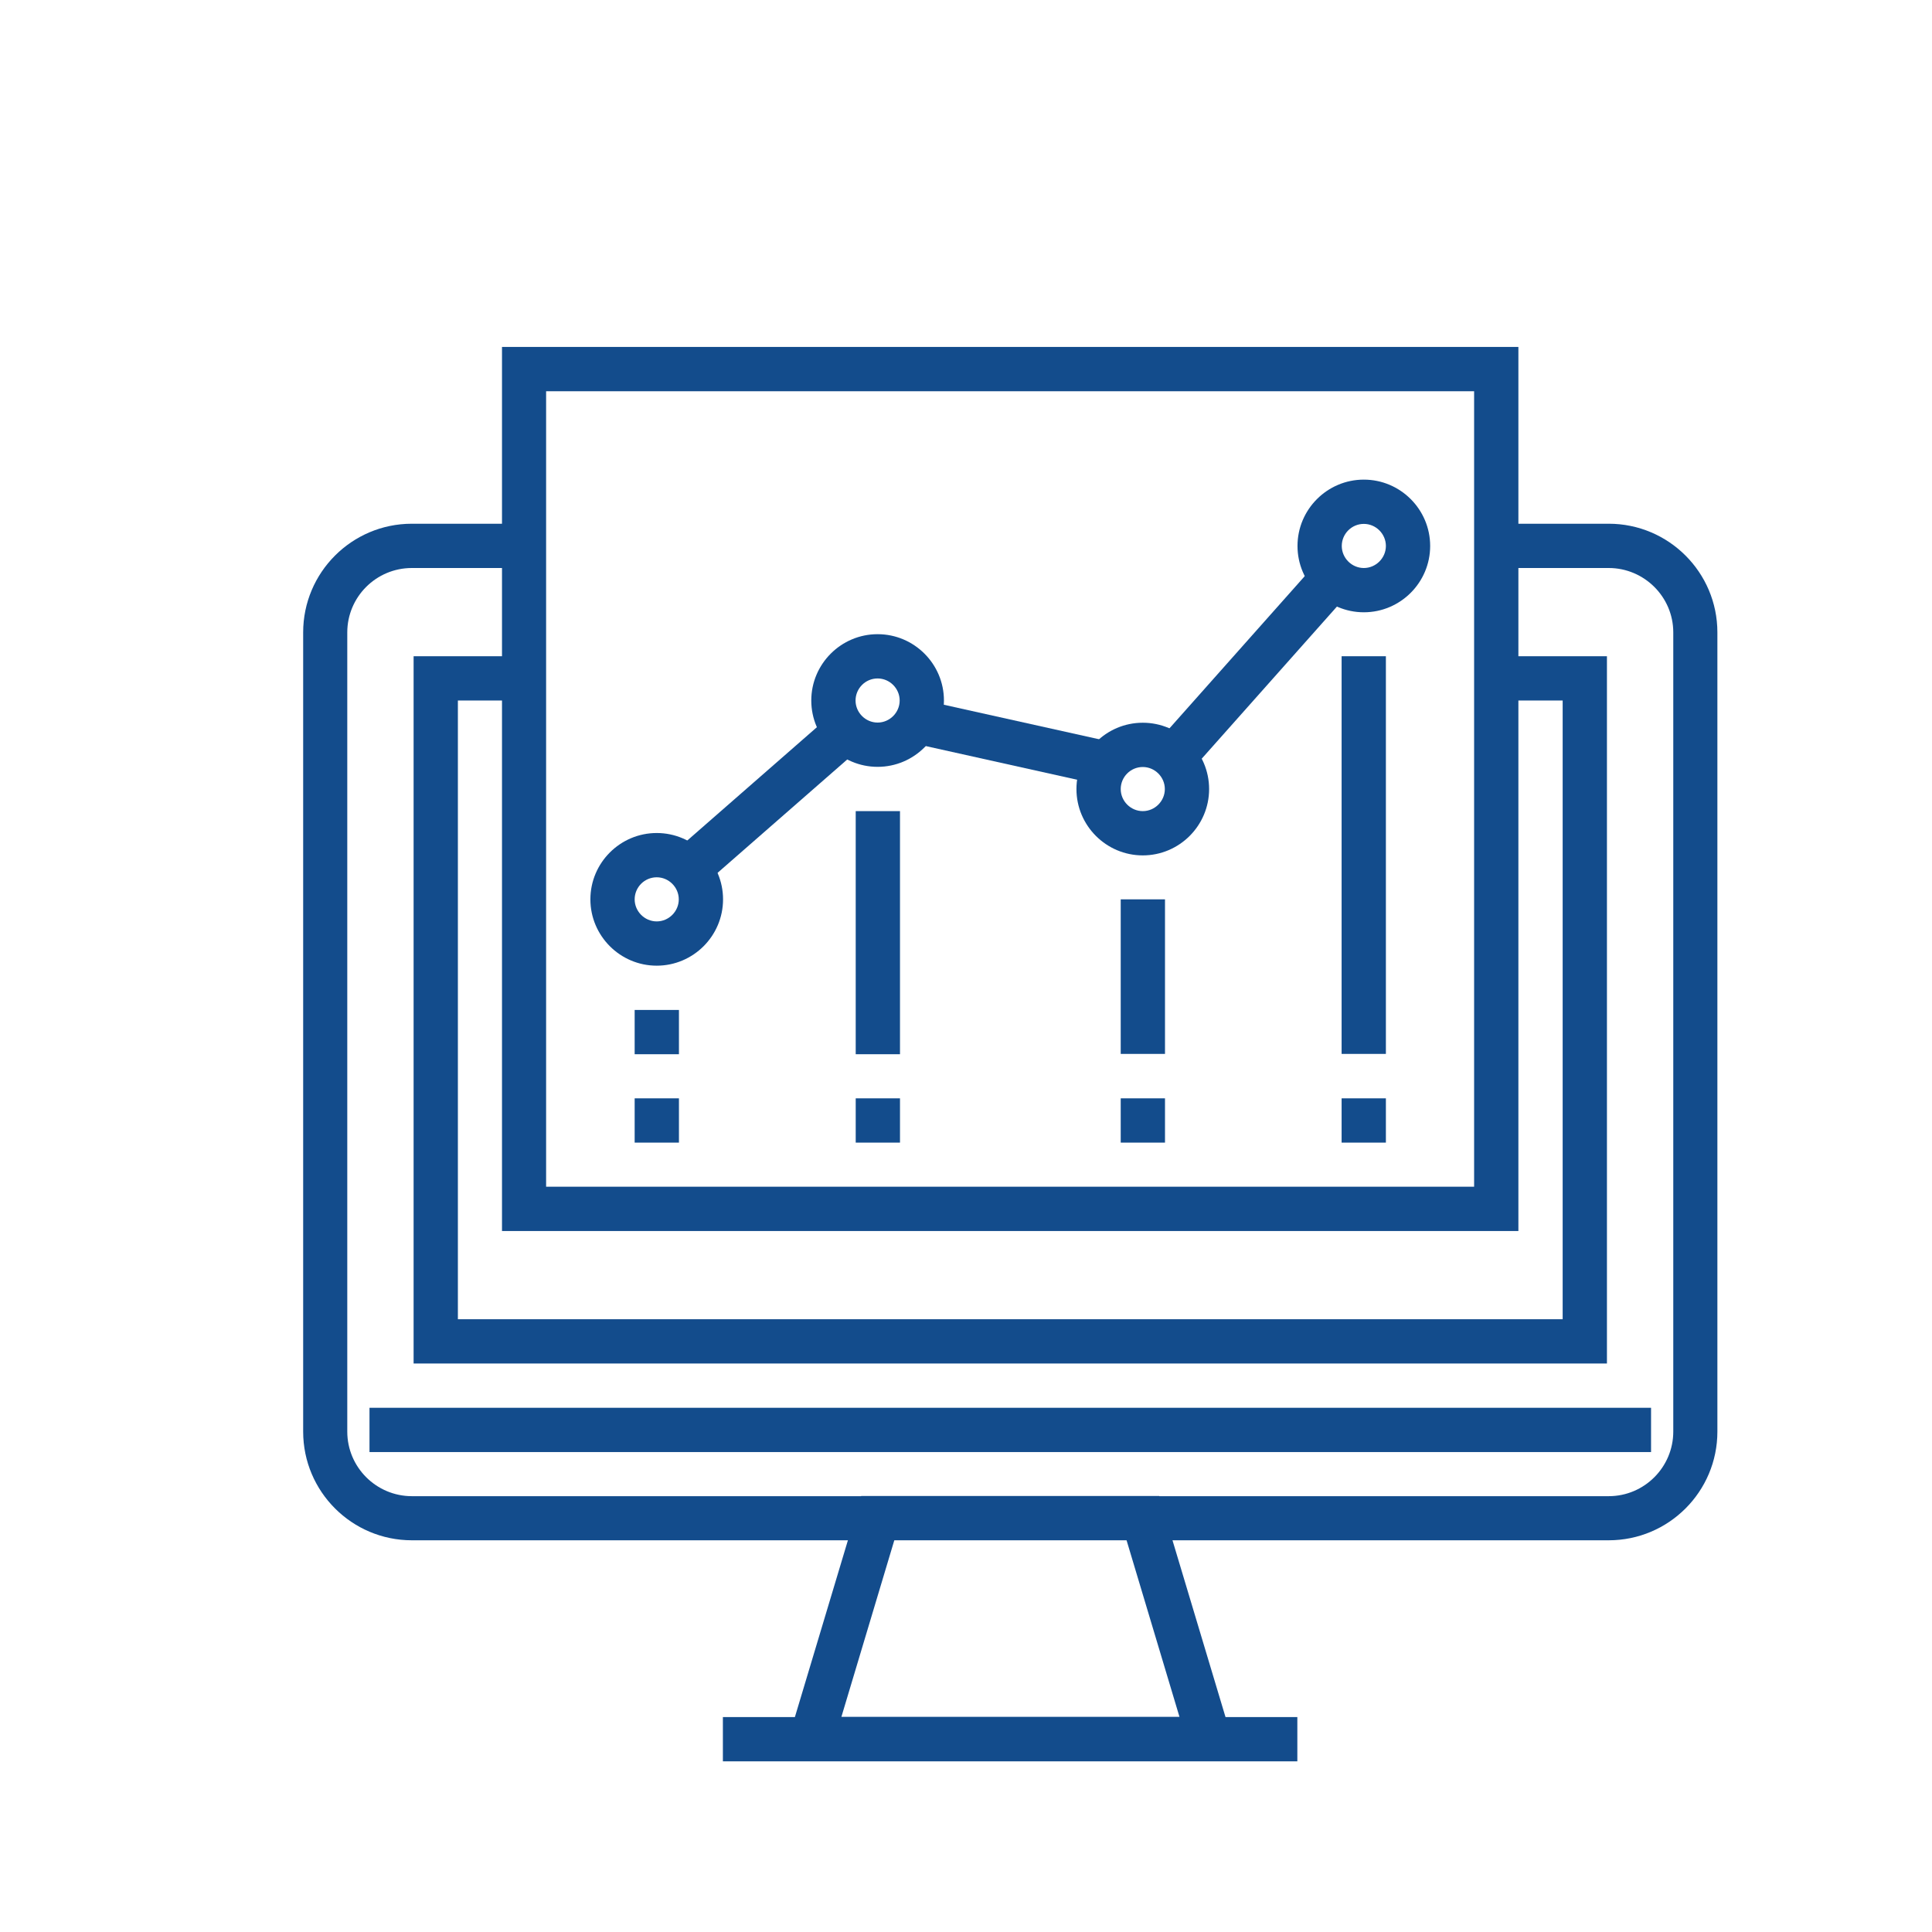
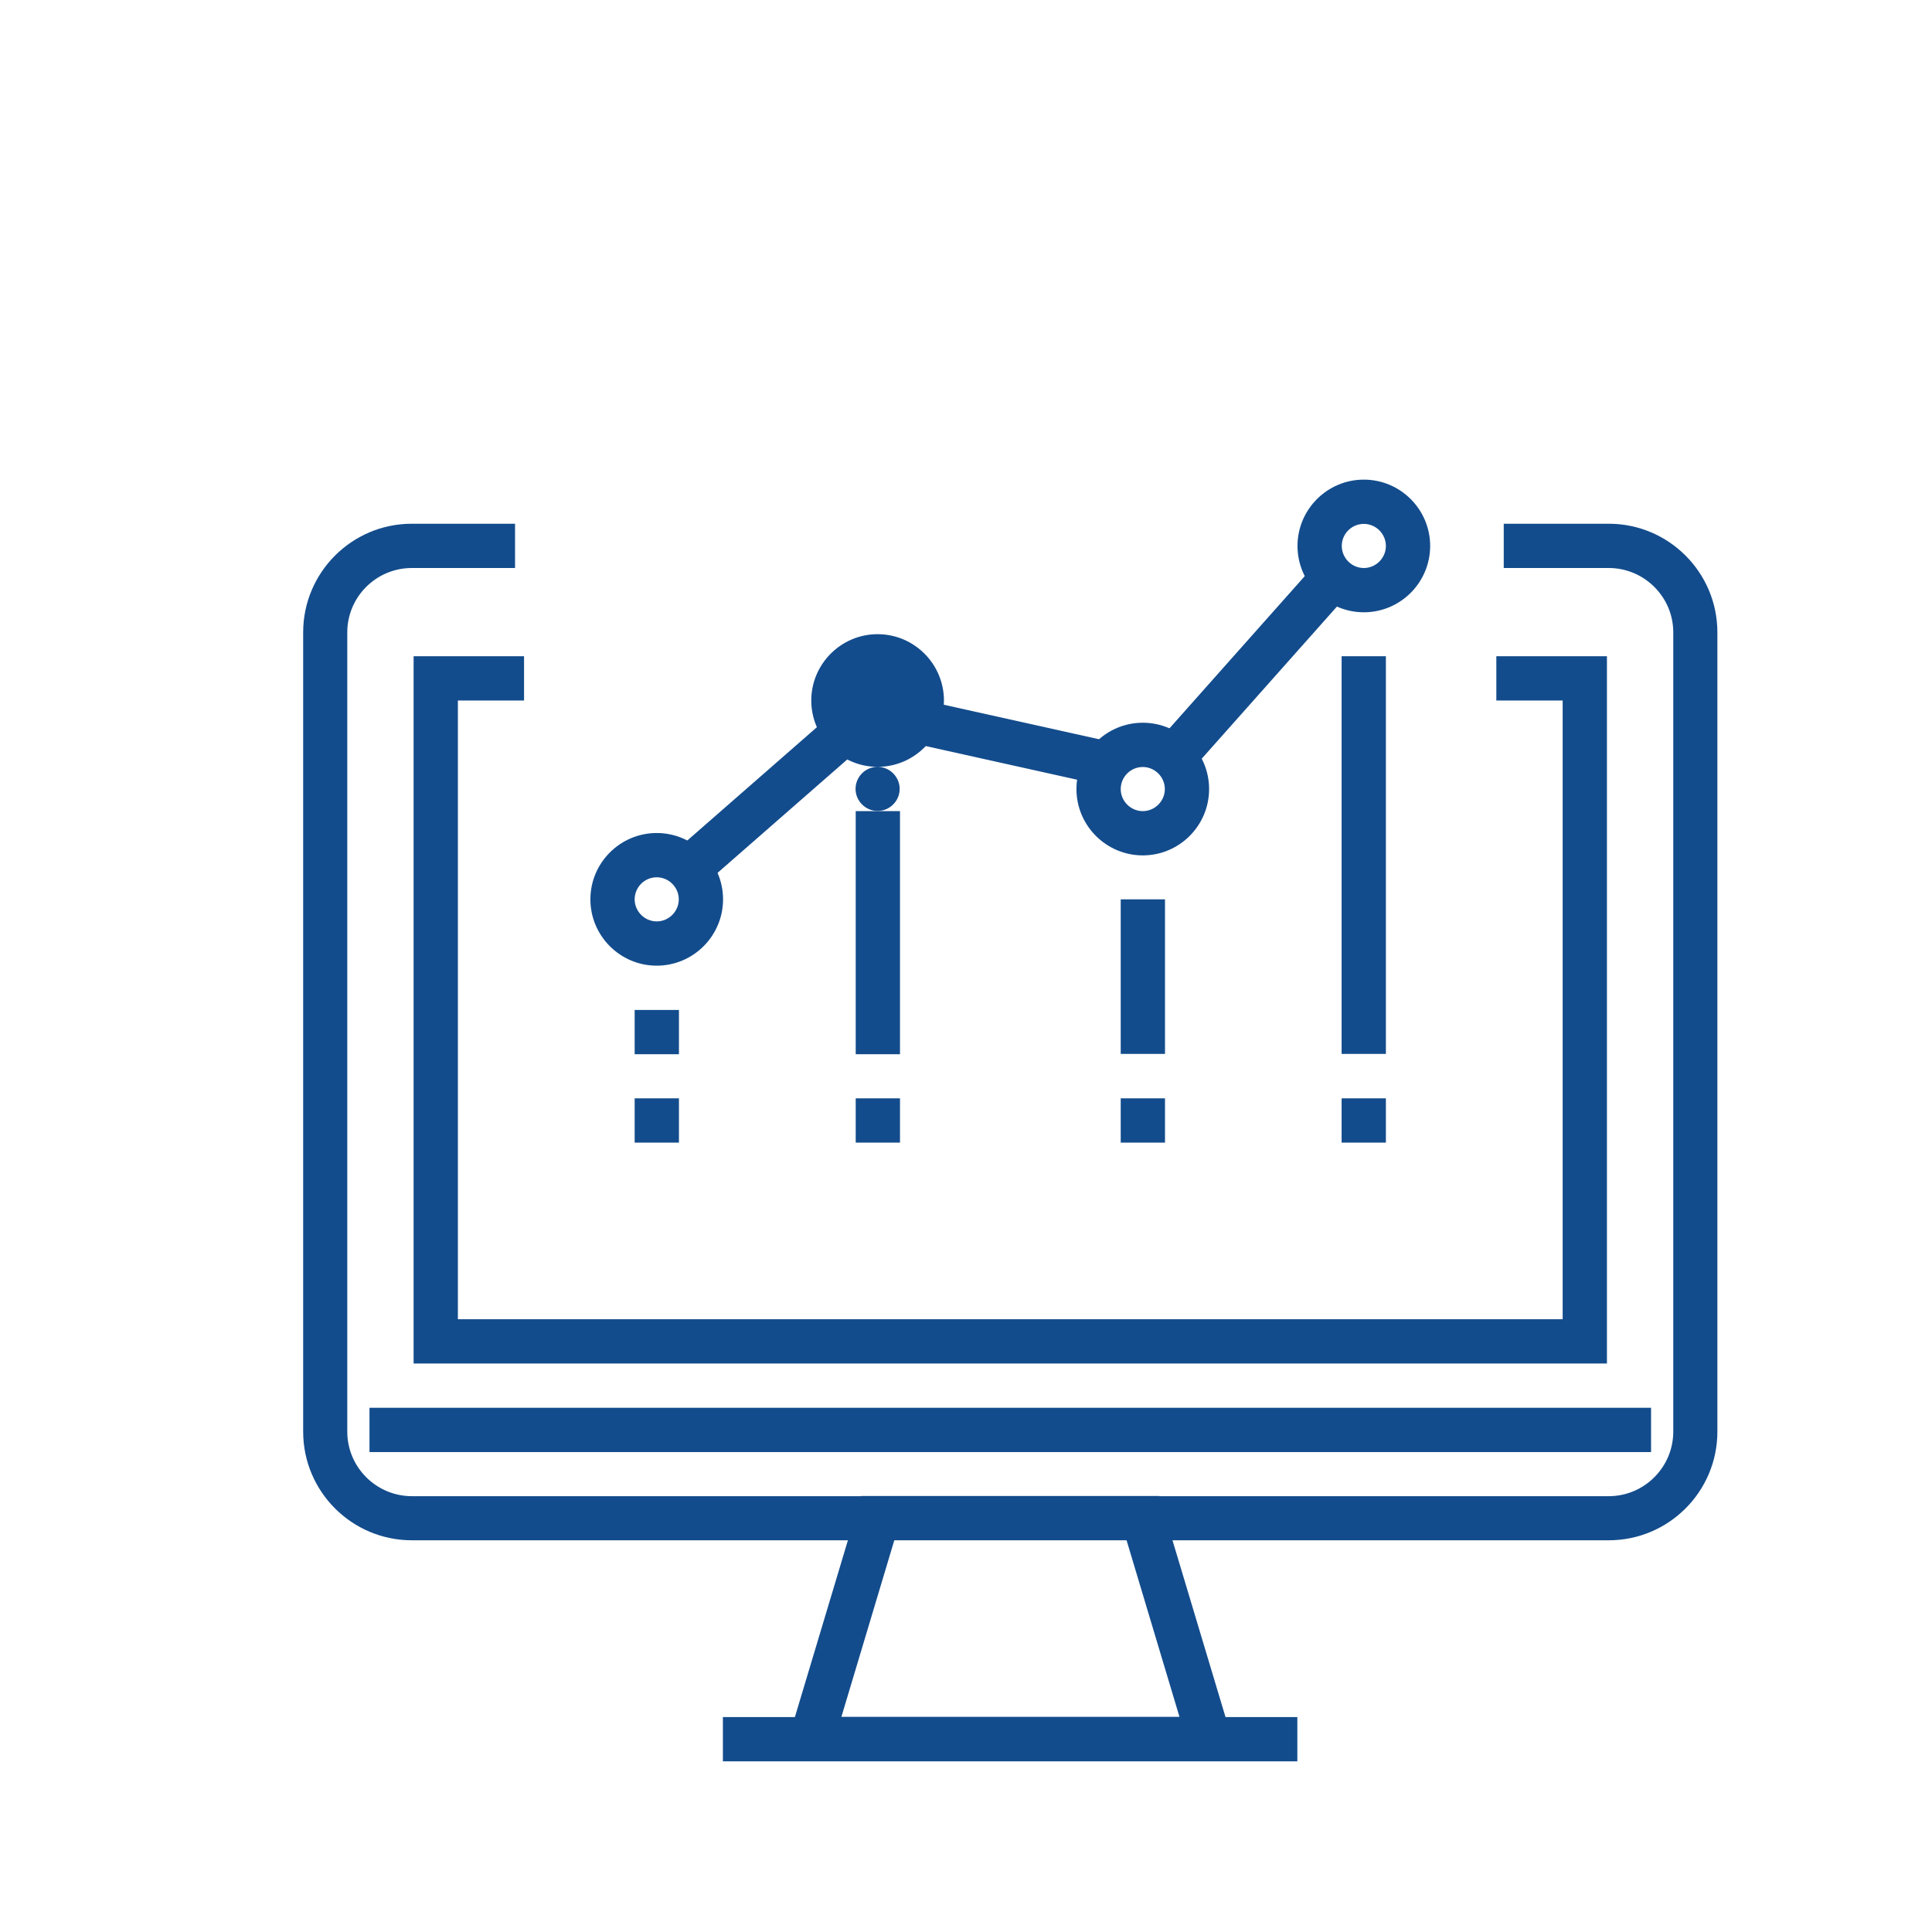
<svg xmlns="http://www.w3.org/2000/svg" id="Layer_1" data-name="Layer 1" viewBox="0 0 120 120">
  <defs>
    <style>
      .cls-1 {
        fill: #134c8c;
        stroke-width: 0px;
      }
    </style>
  </defs>
  <polygon class="cls-1" points="99.81 84.69 25.69 84.69 25.69 40.76 32.55 40.76 32.55 43.51 28.44 43.51 28.44 81.94 97.06 81.94 97.06 43.51 92.94 43.51 92.94 40.76 99.81 40.76 99.81 84.69" />
-   <path class="cls-1" d="m94.31,76.46H31.18V21.55h63.13v54.89h0Zm-60.39-2.75h57.64V24.3h-57.64v49.41Z" />
  <path class="cls-1" d="m40.79,59.98c-2.27,0-4.12-1.85-4.12-4.12s1.85-4.12,4.12-4.12,4.12,1.85,4.12,4.12-1.85,4.12-4.12,4.12Zm0-5.49c-.76,0-1.37.62-1.37,1.37s.62,1.37,1.37,1.37,1.37-.62,1.37-1.37-.62-1.37-1.37-1.37Z" />
-   <path class="cls-1" d="m54.51,47.63c-2.27,0-4.12-1.85-4.12-4.12s1.85-4.12,4.12-4.12,4.12,1.85,4.12,4.12-1.85,4.12-4.12,4.12Zm0-5.49c-.76,0-1.37.62-1.37,1.37s.62,1.37,1.37,1.37,1.37-.62,1.37-1.37-.62-1.37-1.37-1.37Z" />
+   <path class="cls-1" d="m54.51,47.63c-2.27,0-4.12-1.85-4.12-4.12s1.85-4.12,4.12-4.12,4.12,1.85,4.12,4.12-1.85,4.12-4.12,4.12Zc-.76,0-1.37.62-1.37,1.37s.62,1.37,1.37,1.37,1.37-.62,1.37-1.37-.62-1.37-1.37-1.37Z" />
  <path class="cls-1" d="m70.98,53.13c-2.27,0-4.12-1.85-4.12-4.12s1.85-4.12,4.12-4.12,4.12,1.85,4.12,4.12-1.85,4.12-4.12,4.12Zm0-5.49c-.76,0-1.37.62-1.37,1.37s.62,1.37,1.37,1.37,1.37-.62,1.37-1.37-.62-1.37-1.37-1.37Z" />
  <path class="cls-1" d="m84.71,38.03c-2.27,0-4.12-1.85-4.12-4.12s1.85-4.12,4.12-4.12,4.12,1.85,4.12,4.12-1.85,4.12-4.12,4.12Zm0-5.49c-.76,0-1.37.62-1.37,1.37s.62,1.37,1.37,1.37,1.37-.62,1.37-1.37-.62-1.37-1.37-1.37Z" />
  <rect class="cls-1" x="40.36" y="48.32" width="14.59" height="2.75" transform="translate(-20.93 43.64) rotate(-41.16)" />
  <rect class="cls-1" x="62.06" y="39.93" width="2.75" height="12.65" transform="translate(4.52 98.14) rotate(-77.47)" />
  <rect class="cls-1" x="69.57" y="40.08" width="16.53" height="2.75" transform="translate(-4.85 72.09) rotate(-48.37)" />
  <rect class="cls-1" x="39.42" y="62.73" width="2.75" height="2.75" />
  <rect class="cls-1" x="53.15" y="50.38" width="2.75" height="15.1" />
  <rect class="cls-1" x="69.61" y="55.86" width="2.75" height="9.6" />
  <rect class="cls-1" x="83.33" y="40.76" width="2.75" height="24.7" />
  <rect class="cls-1" x="83.33" y="68.22" width="2.75" height="2.75" />
  <rect class="cls-1" x="39.42" y="68.22" width="2.75" height="2.75" />
  <rect class="cls-1" x="53.15" y="68.22" width="2.75" height="2.75" />
  <rect class="cls-1" x="69.61" y="68.22" width="2.75" height="2.75" />
  <rect class="cls-1" x="44.9" y="106.65" width="35.68" height="2.75" />
  <rect class="cls-1" x="22.95" y="87.44" width="79.6" height="2.75" />
  <path class="cls-1" d="m76.94,109.39h-28.39l4.94-16.47h18.51s4.94,16.47,4.94,16.47Zm-24.7-2.75h21.02l-3.29-10.98h-14.42l-3.29,10.98h-.01Z" />
  <path class="cls-1" d="m99.92,32.53h-6.52v2.75h6.52c2.2,0,4.01,1.79,4.01,4v49.64c0,2.2-1.79,4.01-4.01,4.01H25.58c-2.2,0-4.01-1.79-4.01-4.01v-49.64c0-2.2,1.79-4,4.01-4h6.41v-2.75h-6.41c-3.73,0-6.75,3.03-6.75,6.75v49.64c0,3.73,3.03,6.75,6.75,6.75h74.34c3.73,0,6.75-3.03,6.75-6.75v-49.64c0-3.73-3.03-6.75-6.75-6.75Z" />
</svg>